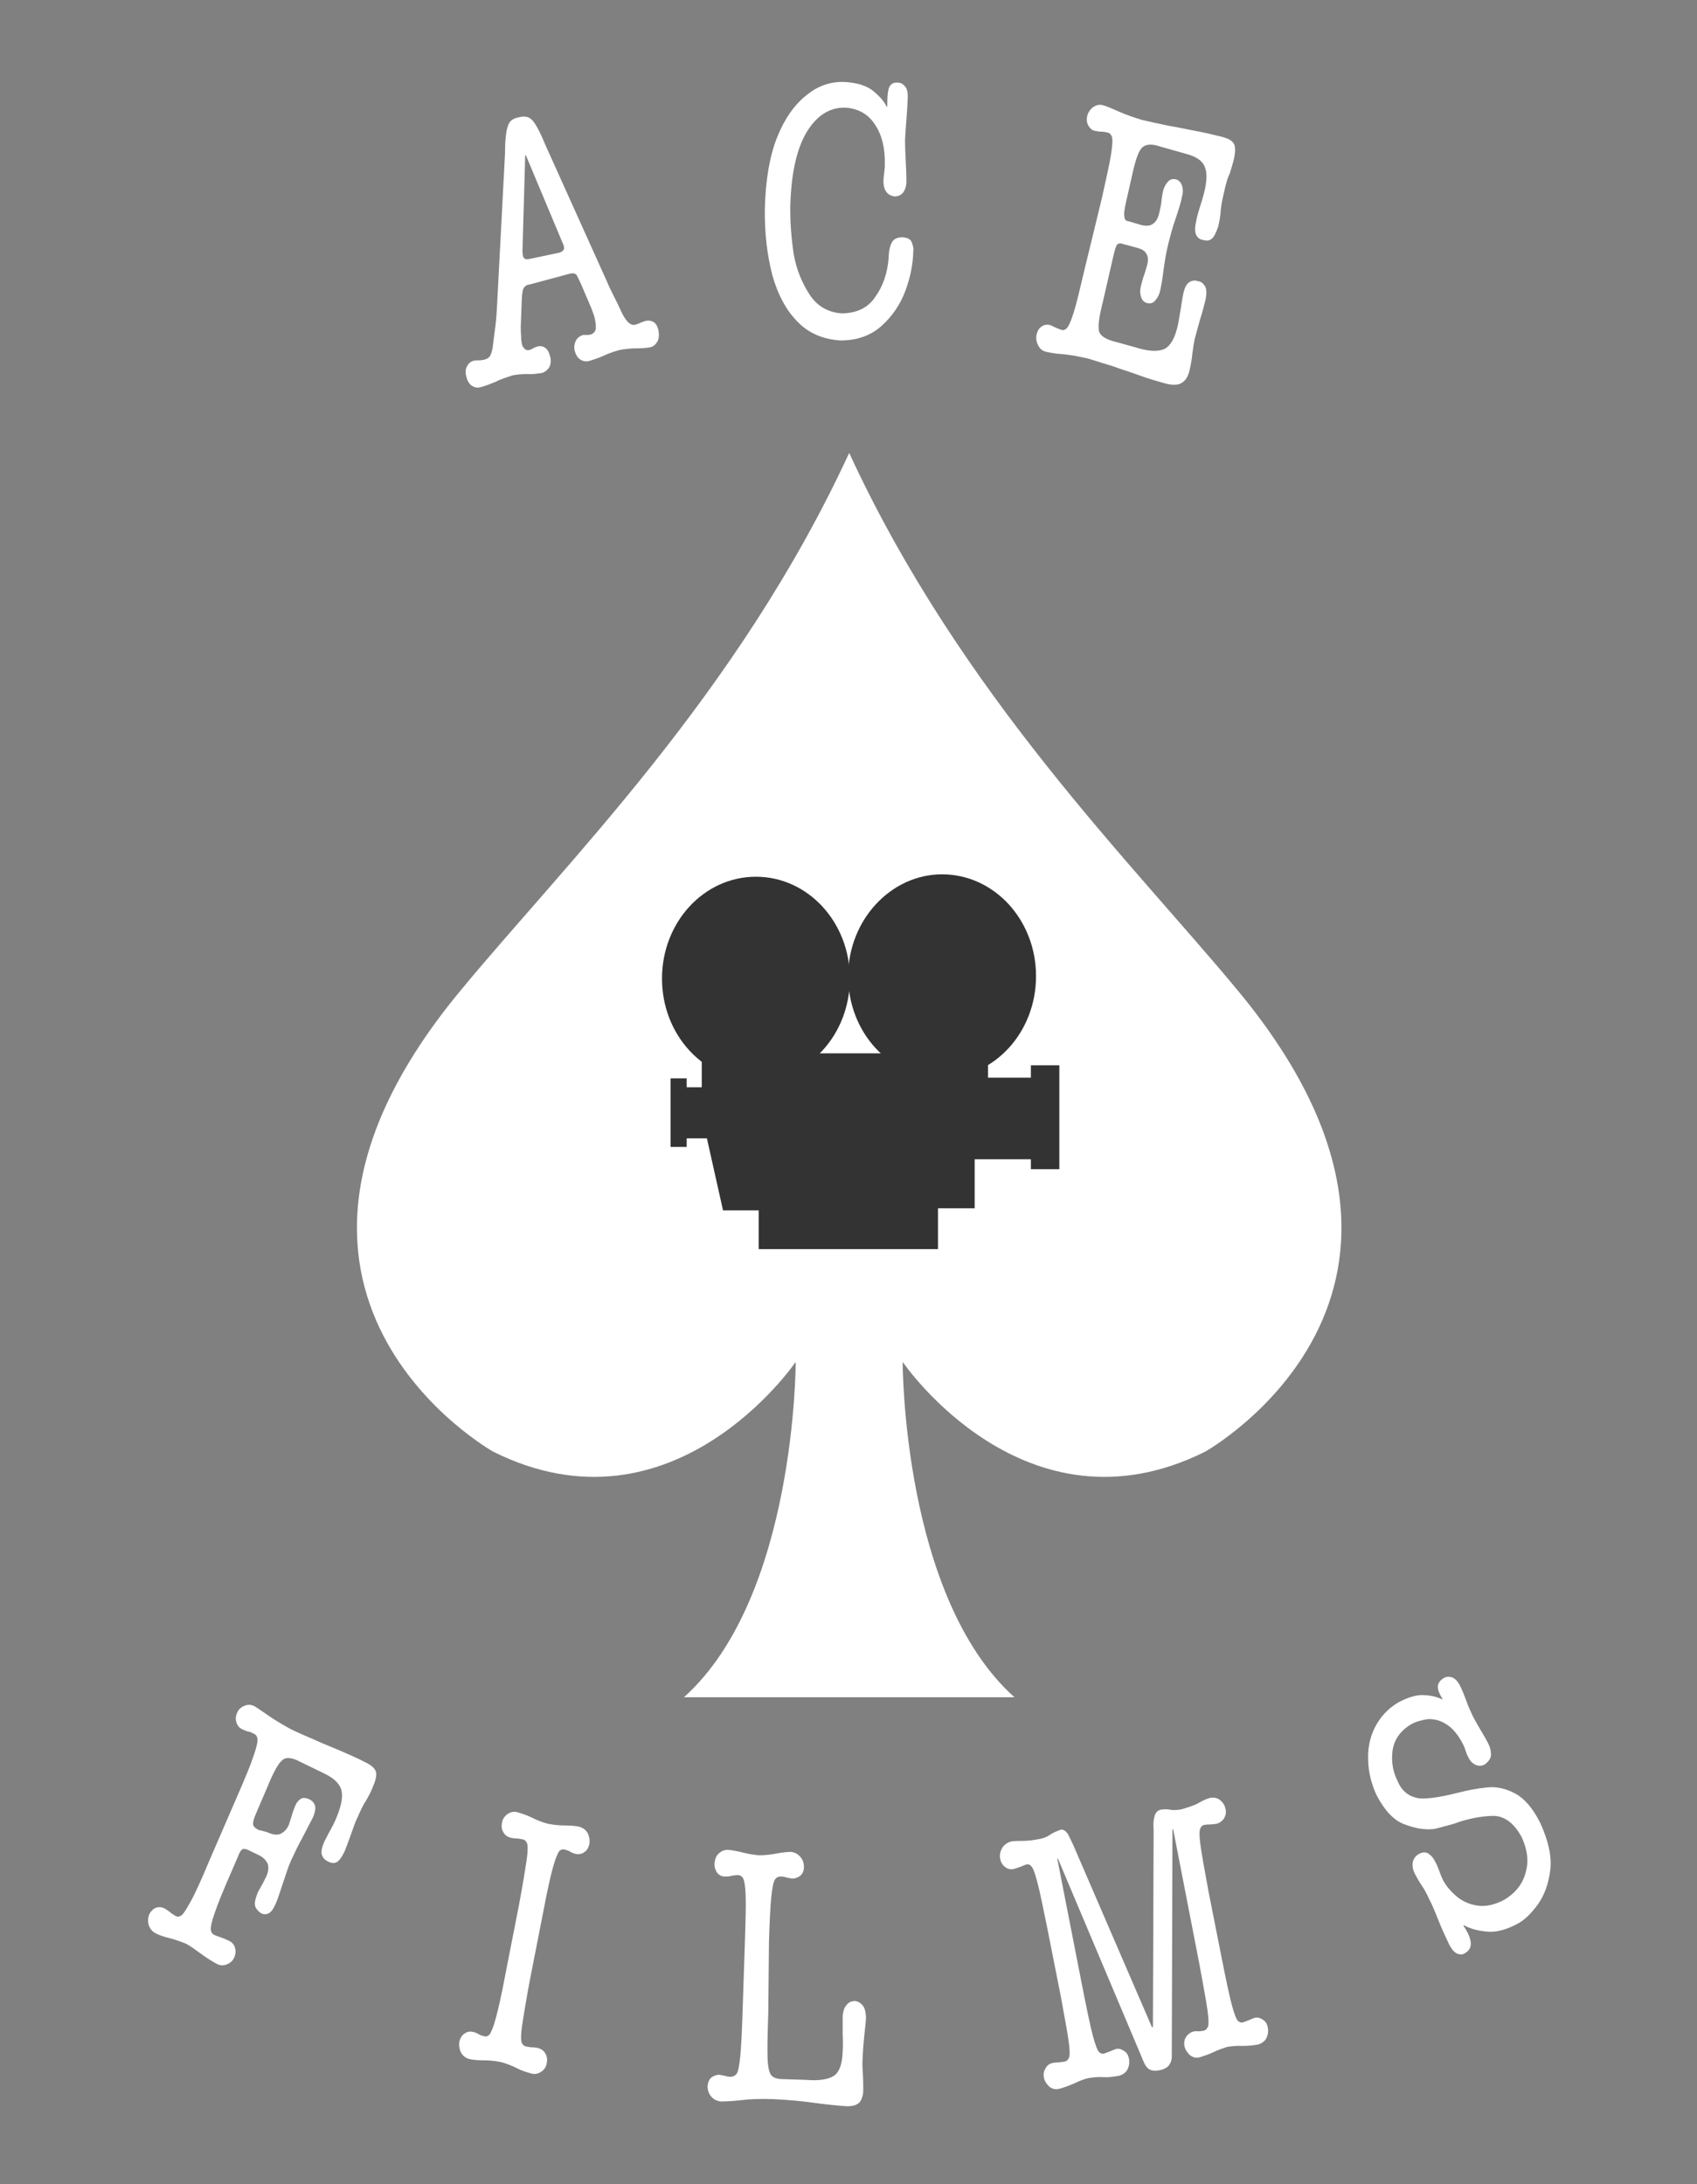
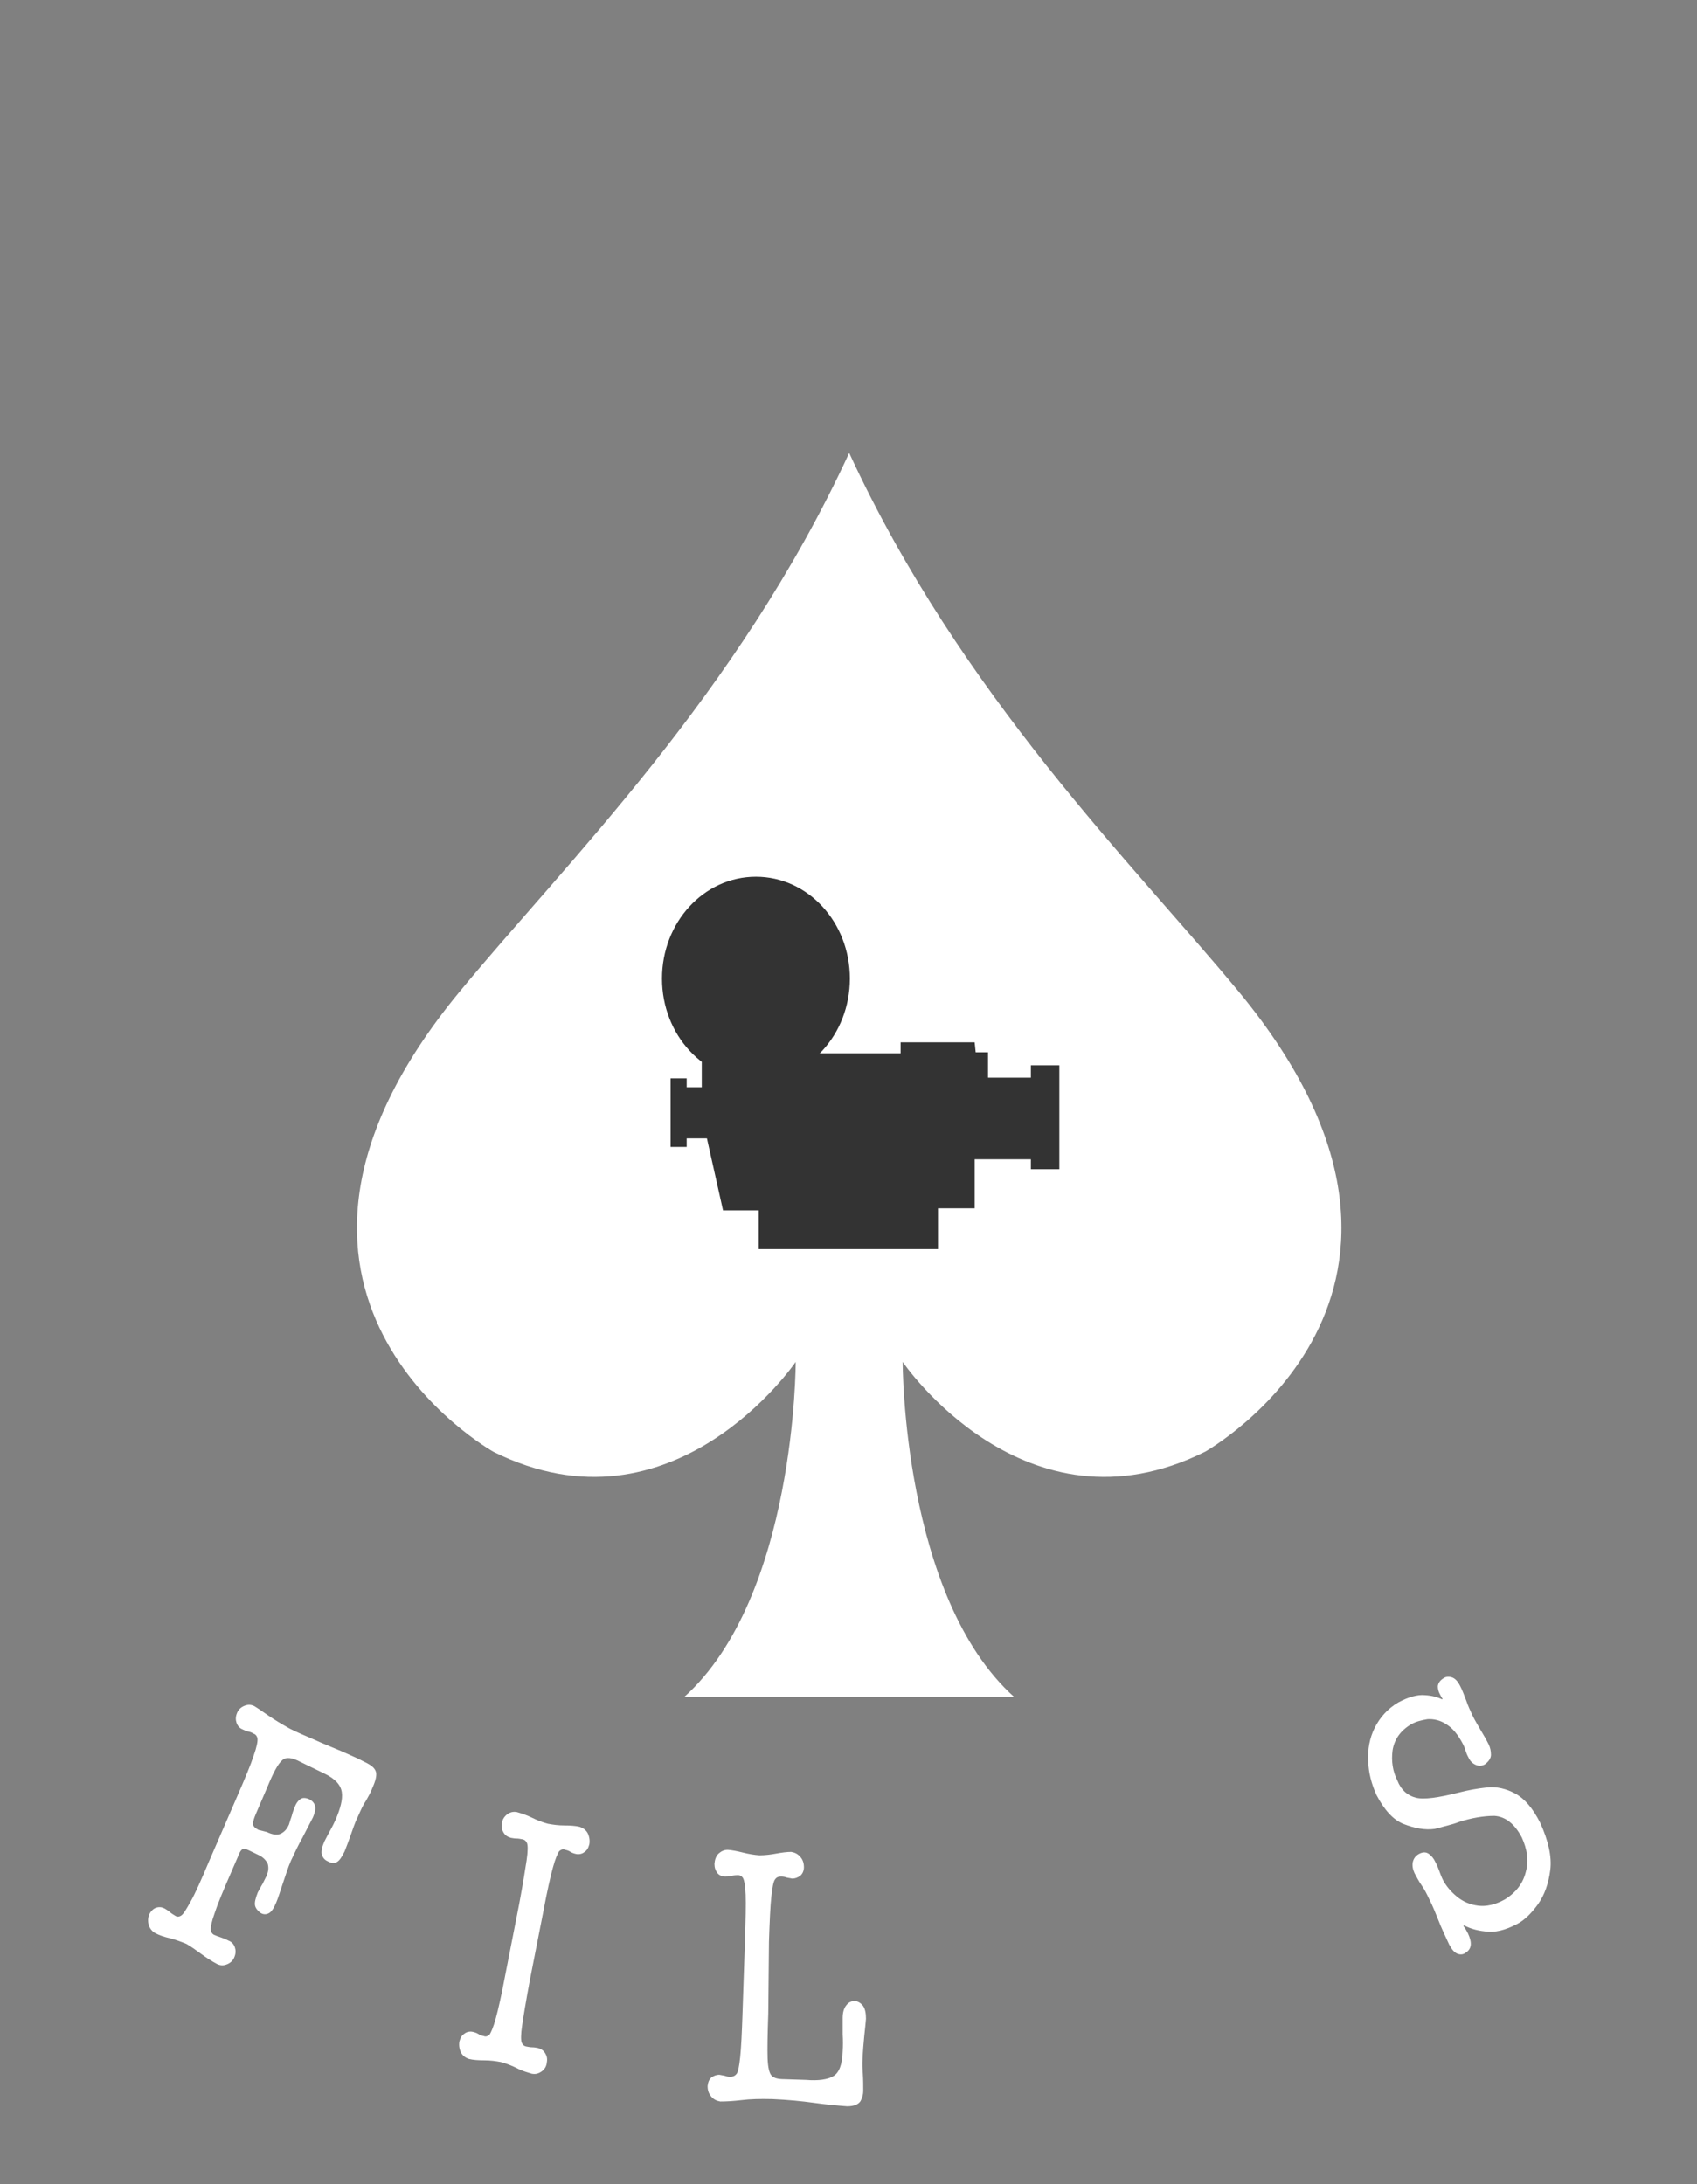
<svg xmlns="http://www.w3.org/2000/svg" version="1.1" id="Layer_1" x="0px" y="0px" viewBox="-46 73 495 637" enable-background="new -46 73 495 637" xml:space="preserve">
  <rect x="-46" y="73" width="495" height="637" fill="#808080" stroke="none" />
  <g id="Layer_1_1_">
    <g>
-       <path fill="#FFFFFF" d="M119.9,152.9c1-0.3,1.6-0.2,2.1,0.1c0.4,0.4,0.8,1.4,1.5,2.9l2.7,6.3c0.2,0.4,0.4,1,0.7,1.8    c0.3,0.8,0.6,1.6,0.7,2.5c0.2,0.7,0.2,1.4,0.2,2.3c-0.1,0.8-0.6,1.5-1.6,1.8c-0.4,0.1-0.8,0.1-1.1,0.1c-0.4,0-0.7,0-1,0    c-1.1,0.3-1.8,1-2.2,1.8c-0.4,1-0.5,1.8-0.3,2.7c0.3,1.1,0.8,2.1,1.6,2.6c0.8,0.6,1.8,0.7,2.6,0.5c1.2-0.4,2.7-0.8,4.4-1.6    c1.6-0.8,3.1-1.2,4.4-1.6c1.6-0.3,3.3-0.5,4.9-0.5c1.6,0,3-0.1,4.1-0.3c1-0.2,1.6-0.8,2.1-1.6c0.5-0.8,0.6-1.9,0.4-3.2    c-0.3-1.4-0.8-2.2-1.5-2.6c-0.7-0.4-1.5-0.5-2.3-0.3c-0.4,0.1-0.8,0.3-1.4,0.5c-0.5,0.3-1.1,0.4-1.5,0.6c-0.5,0.1-1,0.1-1.5-0.2    c-0.4-0.2-0.8-0.6-1.1-1c-0.5-0.6-1.1-1.5-1.8-3.1s-1.5-3.1-2.3-4.7c-0.8-1.6-1.4-2.9-1.8-3.9l-17.9-39.7c-1.5-3.7-2.8-6-3.7-7    c-1-1.1-2.4-1.4-4.3-0.8c-1.5,0.3-2.5,1.1-2.9,2.6c-0.5,1.5-0.8,4.1-0.8,8l-2.3,43.9c-0.1,1.8-0.2,4-0.5,6.3    c-0.3,2.4-0.6,4.5-0.8,6.3c-0.1,0.7-0.3,1.4-0.6,2.1c-0.3,0.7-0.8,1.1-1.8,1.4c-0.6,0.1-1.1,0.2-1.6,0.2c-0.5,0-1,0-1.5,0.1    c-0.8,0.2-1.5,0.7-1.9,1.5c-0.5,0.8-0.6,1.8-0.3,3.1c0.3,1.2,0.8,2.1,1.6,2.7c0.8,0.5,1.6,0.7,2.7,0.4c1.5-0.4,2.9-1,4.4-1.6    c1.5-0.8,3.1-1.2,4.7-1.8c1.5-0.3,2.9-0.4,4.3-0.4c1.4,0.1,2.8-0.1,4.3-0.3c0.8-0.2,1.5-0.7,2.1-1.5c0.5-0.8,0.7-1.9,0.4-3.2    c-0.3-1.2-0.7-2.1-1.4-2.6c-0.7-0.5-1.5-0.7-2.4-0.4c-0.5,0.1-0.8,0.3-1.2,0.5c-0.4,0.2-0.7,0.4-1.1,0.5c-0.7,0.1-1.1,0-1.5-0.5    c-0.4-0.4-0.6-0.8-0.7-1.4c-0.1-0.6-0.2-1.2-0.2-2.2c-0.1-1-0.1-1.8-0.1-2.8l0.3-8c0.1-1.8,0.3-3,0.7-3.4s0.8-0.8,1.5-0.8    L119.9,152.9z M108.6,148.5c-0.6,0.1-1.1,0.2-1.4,0c-0.4-0.1-0.6-0.5-0.7-1.1c0-0.2,0-0.4-0.1-0.6c0-0.2,0-0.4,0-0.6l0.8-27.9h0.2    l10.6,25.3c0.1,0.2,0.2,0.4,0.3,0.7c0.1,0.2,0.2,0.5,0.2,0.7c0.1,0.5,0,0.8-0.3,1.1s-0.7,0.5-1.1,0.6L108.6,148.5z" />
-       <path fill="#FFFFFF" d="M184.5,133.8c0.2-9.8,1.8-17.2,4.7-22.1c2.9-4.9,6.7-7.4,11.3-7.3c3.7,0.2,6.7,1.8,8.7,4.9    c2.1,3.1,3,7,2.9,11.8c0,0.8-0.1,1.6-0.2,2.4c-0.1,0.8-0.2,1.5-0.2,2.4c0,1.1,0.2,2.2,0.8,3c0.5,0.8,1.4,1.2,2.4,1.4    c1.1,0,1.9-0.4,2.5-1.1c0.6-0.8,1-1.9,1-3.4c0-1.9-0.1-3.9-0.2-5.8c-0.1-1.9-0.2-4.1-0.2-6.2c0.1-1.8,0.2-3.7,0.4-6    c0.2-2.3,0.3-4.4,0.4-6.6c0-1.2-0.2-2.3-0.8-3c-0.6-0.7-1.2-1.1-2.2-1.1c-1.1-0.1-1.8,0.3-2.3,1.1c-0.5,0.8-0.7,2.9-0.7,5.9h-0.2    c-0.6-1.4-1.8-2.8-3.7-4.4c-1.8-1.6-4.7-2.6-8.7-2.8c-4-0.1-7.6,1.1-11,3.9c-3.4,2.7-6.3,6.7-8.5,12.2c-2.2,5.5-3.4,12.5-3.6,20.9    c-0.1,7.2,0.7,13.6,2.2,19.4c1.6,5.7,4.1,10.3,7.4,13.6c3.3,3.4,7.6,5.1,12.5,5.4c4.9,0,8.9-1.5,12-4.3c3.1-2.8,5.4-6.2,6.9-10.2    c1.5-4,2.2-7.8,2.3-11.5c0.1-0.7,0-1.5-0.4-2.5c-0.3-1-1.2-1.5-2.8-1.6c-1.6,0-2.7,0.6-3.2,1.8c-0.5,1.1-0.8,2.6-0.8,4.4    c-0.4,4.4-1.6,8-3.9,11.2c-2.1,3.2-5.4,4.7-9.6,4.8c-4.1-0.2-7.3-2.1-9.5-5.4c-2.2-3.4-3.9-7.3-4.7-12    C184.8,142.2,184.5,137.9,184.5,133.8z" />
-       <path fill="#FFFFFF" d="M270.4,151.4c-1.4,5.9-2.4,10.2-3.2,12.7c-0.8,2.6-1.5,4.1-2.1,4.7c-0.6,0.5-1.1,0.6-1.8,0.3    c-0.5-0.2-1.1-0.4-1.5-0.6c-0.5-0.3-1.1-0.5-1.5-0.7c-0.8-0.2-1.8-0.1-2.4,0.4c-0.8,0.5-1.2,1.1-1.5,2.2c-0.3,1.1-0.1,2.3,0.4,3.3    c0.5,1,1.2,1.6,2.3,1.9c1.4,0.3,3.1,0.6,5,0.7c1.9,0.2,4.3,0.6,7,1.2c2.1,0.6,4.4,1.4,7.2,2.2c2.7,1,5.4,1.8,8.1,2.8    c2.7,1,5,1.6,7,2.2c2.4,0.7,4.3,0.7,5.4-0.1c1.1-0.7,1.8-1.9,2.2-3.7c0.4-1.8,0.7-3.4,0.8-4.8c0.2-1.5,0.4-2.9,0.7-4.3    c0.4-1.6,1-3.6,1.6-5.8c0.7-2.1,1.1-4,1.5-5.4c0.4-1.9,0.4-3.3-0.1-4.1c-0.5-0.8-1.1-1.4-2.1-1.5c-0.8-0.3-1.8-0.2-2.5,0.3    c-0.8,0.5-1.4,1.6-1.8,3.6c-0.2,1.1-0.4,2.2-0.6,3.6c-0.2,1.4-0.5,2.9-0.8,4.7c-0.8,4.1-2.2,6.7-4.1,7.6c-1.8,0.8-4.7,0.7-8.4-0.5    l-5.4-1.5c-3.1-0.7-4.8-1.8-5.2-3.1c-0.4-1.5,0-4.4,1.1-8.7l3-13.1c0.5-2.1,0.8-3.2,1.2-3.6c0.4-0.4,1-0.4,1.8-0.1l4.1,1.1    c1.1,0.3,2.1,0.8,2.5,1.6c0.6,0.8,0.7,1.9,0.3,3.4c-0.2,0.8-0.5,1.8-0.8,2.7c-0.4,1-0.7,2.2-1,3.4c-0.3,1.1-0.3,2.1,0,3.1    s0.8,1.6,1.8,1.9c1,0.2,1.8,0,2.4-0.8c0.7-0.8,1.1-1.6,1.4-2.8c0.4-1.8,0.7-3.7,1-6.1c0.3-2.3,0.7-4.8,1.4-7.7    c0.6-2.3,1.2-4.7,2.1-7.2c0.8-2.4,1.5-4.5,1.9-6.5c0.3-1.1,0.3-2.1,0-3.1c-0.3-0.9-0.8-1.6-1.8-1.9c-1-0.2-1.8,0-2.4,0.8    c-0.7,0.8-1.1,1.6-1.4,2.8c-0.1,0.7-0.3,1.5-0.4,2.6s-0.3,2.1-0.6,3.3c-0.3,1.5-0.8,2.7-1.8,3.4c-0.8,0.7-2.1,0.8-3.6,0.4    l-3.7-1.1c-0.6,0-1-0.4-1.1-1.1c-0.2-0.7-0.1-2.2,0.5-4.7l1.5-6.6c1-4.7,1.9-7.6,2.9-8.8c1-1.2,2.8-1.5,5.4-0.6l7.4,2.1    c3.3,0.8,5.2,2.2,5.8,4.1c0.7,1.8,0.5,4.4-0.4,7.8c-0.3,1.2-0.7,2.4-1.1,3.7c-0.4,1.2-0.8,2.6-1.1,4.1c-0.4,1.8-0.4,3.1,0,4    c0.4,0.8,1.1,1.4,2.1,1.5c1,0.3,1.8,0.2,2.5-0.4c0.7-0.6,1.2-1.8,1.8-3.4c0.4-1.6,0.7-3.3,0.8-5.1c0.2-1.8,0.6-3.7,1.1-5.7    c0.4-1.8,0.8-3.4,1.5-4.8c0.5-1.5,0.8-2.7,1.1-3.7c0.6-2.4,0.6-4.1,0.1-5c-0.6-1-1.8-1.6-3.9-2.1c-2.1-0.5-4.4-1.1-7.2-1.6    c-2.8-0.6-5.6-1.1-8.3-1.6c-2.8-0.6-5.2-1.1-7.3-1.6c-2.7-0.8-4.9-1.6-6.7-2.4c-1.8-0.8-3.4-1.5-4.7-1.9c-1.1-0.3-1.9-0.1-2.9,0.5    c-0.8,0.6-1.5,1.5-1.8,2.7c-0.2,1.1-0.1,1.9,0.4,2.8c0.5,0.8,1.1,1.4,2.1,1.5c0.6,0.1,1.1,0.2,1.6,0.2c0.6,0,1.1,0.1,1.6,0.2    c0.8,0.1,1.2,0.5,1.5,1.2c0.3,0.8,0.2,2.4-0.2,5.1c-0.4,2.7-1.4,7-2.7,12.9L270.4,151.4z" />
-     </g>
+       </g>
    <path fill="#FFFFFF" d="M201.8,568c0,0-46.3,0-48.3,0c32.7-29.3,32.6-97.8,32.6-97.8s-35.6,52.4-88.2,26.2c0,0-82.5-46.1-9.9-134.1   c30.8-37.4,81-86.4,113.7-157.2c32.7,70.8,82.8,119.8,113.7,157.2c72.6,88-9.9,134.1-9.9,134.1c-52.6,26.2-88.2-26.2-88.2-26.2   s-0.1,68.5,32.6,97.8C248.2,568,201.8,568,201.8,568z" />
    <path fill="#333333" d="M174.5,328.7c15.1,0,27.4,13.2,27.4,29.7c0,16.4-12.2,29.7-27.4,29.7c-15.1,0-27.4-13.2-27.4-29.7   C147.1,342,159.3,328.7,174.5,328.7z" />
-     <path fill="#333333" d="M228.8,328c15.1,0,27.4,13.2,27.4,29.7c0,16.4-12.2,29.7-27.4,29.7c-15.1,0-27.4-13.2-27.4-29.7   C201.4,341.4,213.8,328,228.8,328z" />
    <path fill="#333333" d="M163.4,376.3v3.2h-4.7v10.6h-4.4v-2.6h-4.7v20h4.7V405h5.9l4.7,21h10.4v11.3h52.3v-11.9h10.7v-14.3h16.4   v2.9h8.3v-30.3h-8.3v3.6h-12.5v-7.4h-3.6l-0.3-2.9h-21.6v3.2h-31.8l-0.3-3.9H163.4z" />
    <g>
      <path fill="#FFFFFF" d="M29.4,606.7c-1.1-0.6-1.6-1.1-1.6-1.8c0-0.7,0.3-1.6,0.8-2.8l3.3-7.7c1.8-4.4,3.2-7,4.4-8    c1.1-1.1,3-0.8,5.4,0.5l7,3.4c3.1,1.5,4.7,3.3,5,5.4c0.3,2.1-0.4,4.7-1.8,8c-0.5,1.1-1,2.1-1.5,3c-0.6,1-1.1,2.1-1.8,3.4    c-0.7,1.6-1,3-0.7,3.9c0.3,0.8,0.8,1.5,1.8,1.9c0.8,0.5,1.8,0.6,2.5,0.2c0.8-0.4,1.5-1.5,2.3-3.1c0.6-1.5,1.2-3.1,1.8-4.8    c0.6-1.6,1.1-3.4,2.1-5.4c0.8-1.8,1.5-3.4,2.4-4.7c0.8-1.4,1.4-2.5,1.8-3.6c1-2.2,1.4-3.9,1-4.9c-0.4-1.1-1.5-1.9-3.4-2.8    c-1.8-1-4.1-1.9-6.7-3.1c-2.6-1.1-5.4-2.2-8-3.4c-2.6-1.1-4.9-2.1-6.9-3.1c-2.5-1.4-4.5-2.6-6.1-3.7c-1.6-1.1-3-2.1-4.3-2.9    c-1-0.5-1.9-0.5-2.9-0.1s-1.8,1.1-2.2,2.2c-0.4,1-0.4,1.9-0.1,2.8c0.3,0.8,0.8,1.5,1.8,1.9c0.6,0.3,1.1,0.5,1.6,0.6    s1.1,0.3,1.5,0.6c0.7,0.2,1.1,0.8,1.2,1.5s-0.2,2.4-1.1,4.9c-0.8,2.5-2.5,6.6-4.9,12.1L15,615.8c-2.3,5.5-4.1,9.5-5.4,11.8    s-2.1,3.7-2.8,4.1s-1.2,0.4-1.9-0.1c-0.5-0.3-1-0.6-1.4-1c-0.5-0.4-1-0.7-1.5-1c-0.8-0.4-1.6-0.5-2.5-0.2c-0.8,0.3-1.5,1-1.9,1.8    c-0.5,1.1-0.5,2.2-0.2,3.3c0.4,1.1,1,1.8,1.9,2.3c1.1,0.6,2.6,1.1,4.3,1.5c1.6,0.4,3.2,1,4.7,1.6c1.4,0.8,2.8,1.8,4.3,2.9    c1.5,1.1,3,2.1,4.7,3c1,0.5,1.9,0.5,2.9,0.1s1.8-1.1,2.2-2.2c0.4-1,0.4-1.9,0.1-2.8c-0.3-0.8-0.8-1.5-1.8-1.9    c-1-0.5-1.8-0.8-2.4-1c-0.7-0.2-1.1-0.4-1.6-0.6c-0.7-0.2-1.1-0.8-1.2-1.5c-0.1-0.8,0.2-2.4,1.1-4.9c0.8-2.5,2.5-6.6,4.9-12.1    l1.9-4.4c0.4-1.1,0.8-1.8,1.2-2.1c0.5-0.3,1.1-0.2,2.1,0.3l3.1,1.5c1.1,0.6,1.9,1.5,2.3,2.4c0.3,1.1,0.2,2.1-0.3,3.4    c-0.4,0.8-0.8,1.6-1.2,2.4c-0.5,0.8-0.8,1.5-1.4,2.5c-0.7,1.8-1,3-0.8,3.9c0.2,0.8,0.8,1.5,1.6,2.1c0.8,0.5,1.6,0.5,2.4,0.1    c0.8-0.4,1.5-1.5,2.2-3.2c0.6-1.4,1.1-3.2,1.9-5.5c0.8-2.3,1.5-4.7,2.4-6.7c1.1-2.3,2.1-4.5,3.3-6.6c1.1-2.1,2.1-4.1,3.1-6    c0.6-1.4,0.8-2.5,0.6-3.3c-0.2-0.8-0.8-1.5-1.6-1.9s-1.8-0.6-2.5-0.2s-1.4,1.2-1.9,2.6c-0.3,0.8-0.6,1.5-0.8,2.4    c-0.3,0.8-0.6,1.8-0.8,2.5c-0.6,1.4-1.4,2.2-2.4,2.7c-1.1,0.5-2.4,0.3-4.1-0.5L29.4,606.7z" />
      <path fill="#FFFFFF" d="M101.4,648.9c-1.1,5.9-2.1,10.3-2.8,12.8c-0.7,2.6-1.4,4.1-1.8,4.7c-0.6,0.5-1.1,0.7-1.8,0.4    c-0.5-0.1-1.1-0.3-1.5-0.6c-0.5-0.3-1.1-0.5-1.6-0.6c-0.8-0.2-1.8,0-2.4,0.5c-0.8,0.5-1.2,1.2-1.5,2.3c-0.2,1.2,0,2.3,0.5,3.3    c0.6,1,1.4,1.5,2.3,1.8c1.2,0.3,2.8,0.4,4.4,0.4c1.8,0,3.3,0.2,4.9,0.5c1.5,0.4,3.1,1,4.7,1.8c1.5,0.8,3,1.2,4.3,1.6    c1.1,0.2,1.9,0,2.8-0.6c0.9-0.6,1.5-1.5,1.6-2.7c0.2-1.1,0-1.9-0.5-2.7c-0.5-0.8-1.1-1.2-2.1-1.5c-0.6-0.1-1.1-0.2-1.6-0.2    c-0.6,0-1.1-0.1-1.6-0.2c-0.8-0.1-1.2-0.5-1.5-1.1c-0.3-0.7-0.3-2.4,0.1-5.1s1.1-7,2.2-12.9l4-20.4c1.1-5.9,2.1-10.3,2.8-12.8    c0.7-2.6,1.4-4.1,1.8-4.7c0.6-0.5,1.1-0.7,1.8-0.4c0.5,0.1,1.1,0.3,1.5,0.6c0.5,0.3,1.1,0.5,1.6,0.6c0.8,0.2,1.8,0,2.4-0.5    c0.8-0.5,1.2-1.2,1.5-2.3c0.2-1.2,0-2.3-0.5-3.3c-0.6-1-1.4-1.5-2.3-1.8c-1.2-0.3-2.8-0.4-4.4-0.4c-1.8,0-3.3-0.2-4.9-0.5    c-1.5-0.4-3.1-1-4.7-1.8s-3-1.2-4.3-1.6c-1.1-0.2-1.9,0-2.8,0.6c-0.8,0.6-1.5,1.5-1.6,2.7c-0.2,1.1,0,1.9,0.5,2.7    c0.5,0.8,1.1,1.2,2.1,1.5c0.6,0.1,1.1,0.2,1.6,0.2c0.6,0,1.1,0.1,1.6,0.2c0.8,0.1,1.2,0.5,1.5,1.1c0.3,0.7,0.3,2.4-0.1,5.1    s-1.1,7-2.2,12.9L101.4,648.9z" />
      <path fill="#FFFFFF" d="M178.3,639.3c0.2-6.1,0.4-10.6,0.7-13.2c0.3-2.7,0.6-4.4,1.1-5c0.5-0.7,1.1-0.8,1.8-0.8    c0.5,0,1.1,0.1,1.6,0.3c0.6,0.1,1.1,0.2,1.6,0.3c0.8,0,1.6-0.3,2.3-0.8c0.7-0.6,1.1-1.5,1.1-2.5c0-1.2-0.3-2.2-1.1-3.1    c-0.7-0.8-1.5-1.2-2.6-1.4c-1.2,0-2.8,0.2-4.4,0.5c-1.6,0.3-3.3,0.5-4.9,0.5c-1.5-0.1-3.2-0.4-4.8-0.8c-1.6-0.4-3.1-0.7-4.4-0.8    c-1.1,0-1.9,0.4-2.7,1.1c-0.8,0.8-1.1,1.8-1.2,3c0,1.1,0.3,1.9,0.8,2.6s1.4,1.1,2.3,1.1c0.6,0,1.1,0,1.8-0.2    c0.6-0.1,1.1-0.2,1.6-0.2c0.8-0.1,1.4,0.2,1.8,0.8c0.4,0.7,0.7,2.3,0.8,5c0.1,2.7,0,7-0.2,13.2l-0.7,20.9    c-0.2,6.1-0.4,10.4-0.7,13.2c-0.3,2.7-0.6,4.4-1.1,4.9c-0.5,0.6-1.1,0.8-1.8,0.8c-0.5,0-1.1-0.1-1.6-0.3c-0.6-0.1-1.1-0.2-1.6-0.3    c-0.8,0-1.6,0.3-2.3,0.8c-0.7,0.6-1,1.5-1.1,2.5c0,1.2,0.3,2.2,1.1,3.1c0.7,0.8,1.5,1.2,2.6,1.4c1.8,0,3.7-0.1,6.2-0.4    c2.4-0.3,5.4-0.4,9-0.3c4.5,0.2,8.6,0.6,12.2,1.1c3.6,0.5,6.9,0.8,9.6,1c2.1,0,3.3-0.6,3.9-1.5c0.6-1.1,0.8-2.1,0.8-3    c0-1.5,0-3.1-0.1-4.7c-0.1-1.6-0.2-3.2-0.1-4.4c0.1-2.6,0.3-4.9,0.5-6.9c0.2-2,0.4-3.6,0.5-5c0-1.5-0.2-2.8-0.8-3.7    c-0.6-0.8-1.4-1.4-2.4-1.5c-1.1,0-1.9,0.4-2.5,1.2c-0.7,0.8-1.1,2.1-1.1,3.7c0,1.5,0,3.1,0,4.8c0.1,1.8,0.1,3.4,0,5    c-0.1,3.7-1,6.2-2.7,7.2c-1.6,1-4.4,1.4-8,1.1l-6.3-0.2c-1.8,0-3-0.3-3.7-1s-1.1-2.4-1.2-5.1s0-7.2,0.2-13.2L178.3,639.3z" />
-       <path fill="#FFFFFF" d="M267.1,611.2c-0.5-1.1-1.1-2.3-1.6-3.3c-0.7-1-1.5-1.5-2.3-1.2c-0.8,0.3-1.8,0.7-2.6,1.2    c-0.8,0.6-1.8,1.1-3.1,1.4c-2.1,0.4-3.7,0.6-5.1,0.6c-1.5,0-2.6,0-3.6,0.2c-1.2,0.4-2.1,1.1-2.6,2.1c-0.5,1-0.7,2.1-0.4,3.1    c0.2,1.1,0.8,1.8,1.5,2.3s1.5,0.7,2.4,0.5c0.7-0.2,1.2-0.4,1.8-0.6c0.5-0.2,1-0.4,1.5-0.6c0.7-0.3,1.4-0.2,1.8,0.4    c0.6,0.5,1.1,2.1,1.8,4.7c0.7,2.6,1.6,7,2.8,12.9l4,20.2c1.1,6,1.9,10.3,2.3,13.1s0.4,4.4,0.1,5s-0.8,1.1-1.5,1.1    c-0.7,0.1-1.2,0.2-1.8,0.2c-0.5,0-1.1,0.1-1.6,0.2c-0.8,0.2-1.5,0.7-1.9,1.5c-0.5,0.8-0.7,1.6-0.5,2.7c0.2,1.1,0.8,1.9,1.5,2.6    c0.8,0.7,1.8,1,3,0.7c1.5-0.4,3-1,4.4-1.6c1.5-0.7,2.7-1.2,4-1.5c1.2-0.2,2.7-0.4,4.3-0.3s3.1-0.1,4.7-0.4c1.1-0.3,2.1-1,2.5-1.9    c0.5-1,0.6-2.1,0.4-3.1c-0.2-1.1-0.7-1.8-1.5-2.3c-0.8-0.5-1.5-0.7-2.3-0.5c-0.6,0.2-1.1,0.4-1.5,0.6c-0.5,0.2-1.1,0.4-1.6,0.6    c-0.7,0.3-1.2,0.2-1.8-0.3c-0.5-0.5-1.1-2.1-1.8-4.7c-0.7-2.6-1.6-6.9-2.8-12.9l-7.6-38.8h0.2l25.2,59.7c0.5,1,1.1,1.6,1.8,1.9    c0.8,0.3,1.6,0.3,2.6,0.1c1.4-0.3,2.3-0.8,2.8-1.5c0.5-0.7,0.8-1.5,0.8-2.4l0.2-66.4h0.2l7.7,39.6c1.1,6,1.9,10.3,2.3,13.1    c0.4,2.7,0.4,4.4,0.1,5s-0.8,1.1-1.5,1.1c-0.6,0.1-1.1,0.2-1.5,0.1c-0.5,0-0.8,0-1.2,0.1c-0.8,0.2-1.5,0.7-2.1,1.5    c-0.5,0.8-0.7,1.6-0.5,2.7s0.8,1.9,1.5,2.6c0.8,0.7,1.8,1,3,0.7c1.2-0.4,2.5-0.8,4-1.5c1.4-0.7,2.7-1.1,3.9-1.5    c1.2-0.2,2.7-0.4,4.3-0.3c1.5,0,3.1-0.1,4.7-0.4c1.1-0.3,2.1-1,2.5-1.9c0.5-1,0.6-2.1,0.4-3.1c-0.2-1.1-0.7-1.8-1.5-2.3    c-0.8-0.5-1.5-0.7-2.3-0.5c-0.6,0.2-1.1,0.4-1.5,0.6c-0.5,0.2-1.1,0.4-1.6,0.6c-0.7,0.3-1.2,0.2-1.8-0.3c-0.5-0.5-1.1-2.1-1.8-4.7    c-0.7-2.6-1.6-6.9-2.8-12.9l-4-20.2c-1.1-6-1.9-10.4-2.3-13.2s-0.4-4.4-0.1-5.1s0.8-1.1,1.5-1.1c0.5-0.1,1-0.1,1.5-0.1    c0.5,0,1.1-0.1,1.8-0.2c0.8-0.2,1.5-0.7,2.1-1.5c0.5-0.8,0.7-1.8,0.5-2.7c-0.2-1.1-0.7-1.9-1.5-2.6c-0.8-0.7-1.8-1-3.2-0.7    c-1,0.3-2.1,0.8-3.3,1.5c-1.2,0.7-2.9,1.2-4.9,1.8c-1.2,0.2-2.3,0.3-3.3,0.1c-1-0.2-1.9-0.1-2.8,0c-1,0.3-1.6,1.1-1.8,2.2    c-0.3,1.1-0.3,2.4-0.2,3.7l-0.2,57.5H290L267.1,611.2z" />
      <path fill="#FFFFFF" d="M379.5,604.4c3.7-1.2,7.3-1.8,10.4-1.8c3.2,0.2,5.9,2.3,8,6.3c1.5,3.3,2.1,6.6,1.2,9.9    c-0.8,3.4-2.8,6.1-6.2,8.2c-2.7,1.5-5.4,2.1-7.7,1.8c-2.4-0.3-4.5-1.2-6.3-2.7c-1.8-1.5-3.1-3.1-4-4.8c-0.5-1-0.8-1.9-1.1-2.7    c-0.3-0.8-0.6-1.6-1.1-2.5c-0.5-1.1-1.1-1.8-1.9-2.4c-0.8-0.6-1.8-0.6-2.9,0c-1.1,0.6-1.6,1.5-1.8,2.4c-0.2,1,0,2.1,0.5,3.2    c0.6,1.1,1.2,2.3,2.1,3.6c0.8,1.1,1.5,2.5,2.2,4c1,1.9,1.8,4,2.7,6.2c0.8,2.1,1.9,4.4,3.1,7c0.8,1.5,1.5,2.3,2.4,2.7    c0.8,0.3,1.6,0.3,2.3-0.2c1-0.6,1.5-1.4,1.6-2.3c0.1-1-0.2-2.1-0.8-3.4c-0.2-0.4-0.4-0.7-0.6-1.1c-0.2-0.4-0.5-0.8-0.7-1l0.1-0.3    c1.5,0.8,3.4,1.5,6.2,1.8c2.8,0.4,5.8-0.3,9.4-2.2c2.1-1.1,4.1-3.1,6-5.7c1.9-2.7,3.1-6,3.6-10c0.5-4-0.6-8.6-2.9-13.7    c-2.2-4.4-4.7-7.2-7.3-8.6c-2.6-1.4-5.4-2.1-8.2-1.8c-2.8,0.3-5.6,0.8-8.3,1.5c-5.9,1.5-10.2,2.1-12.5,1.5c-2.4-0.6-4.3-2.2-5.4-5    c-1.4-2.8-1.8-5.7-1.4-8.8c0.5-3.1,2.2-5.7,5.4-7.6c1.4-0.8,3-1.2,4.8-1.5c1.8-0.1,3.7,0.3,5.5,1.5c1.8,1.1,3.4,3,4.9,5.9    c0.3,0.6,0.5,1.1,0.7,1.8c0.2,0.6,0.4,1.2,0.8,1.9c0.5,1.1,1.2,1.8,2.1,2.2c0.8,0.4,1.8,0.4,2.7-0.1c1.1-0.8,1.8-1.8,1.8-2.8    c0-1.1-0.2-2.1-0.7-3.1c-0.7-1.4-1.5-2.8-2.3-4.1c-0.8-1.4-1.6-2.7-2.3-4.1c-0.7-1.5-1.4-3-1.9-4.5c-0.6-1.5-1.1-3-1.8-4.3    c-0.7-1.4-1.5-2.2-2.4-2.5c-1-0.3-1.8-0.2-2.5,0.3c-1.1,0.7-1.5,1.5-1.6,2.3c0,0.8,0.2,1.6,0.6,2.3c0.3,0.6,0.5,1,0.8,1.4    l-0.2,0.1c-1.2-0.6-2.9-1.1-5-1.2c-2.1-0.2-4.7,0.5-7.7,2.1c-3.1,1.8-5.4,4.4-6.9,7.4s-2.1,6.3-1.9,9.8c0.1,3.4,1,6.7,2.4,9.8    c2.3,4.4,4.9,7.3,8,8.5c3.1,1.2,6.1,1.8,9,1.4C375.4,605.6,377.8,605.1,379.5,604.4z" />
    </g>
  </g>
</svg>